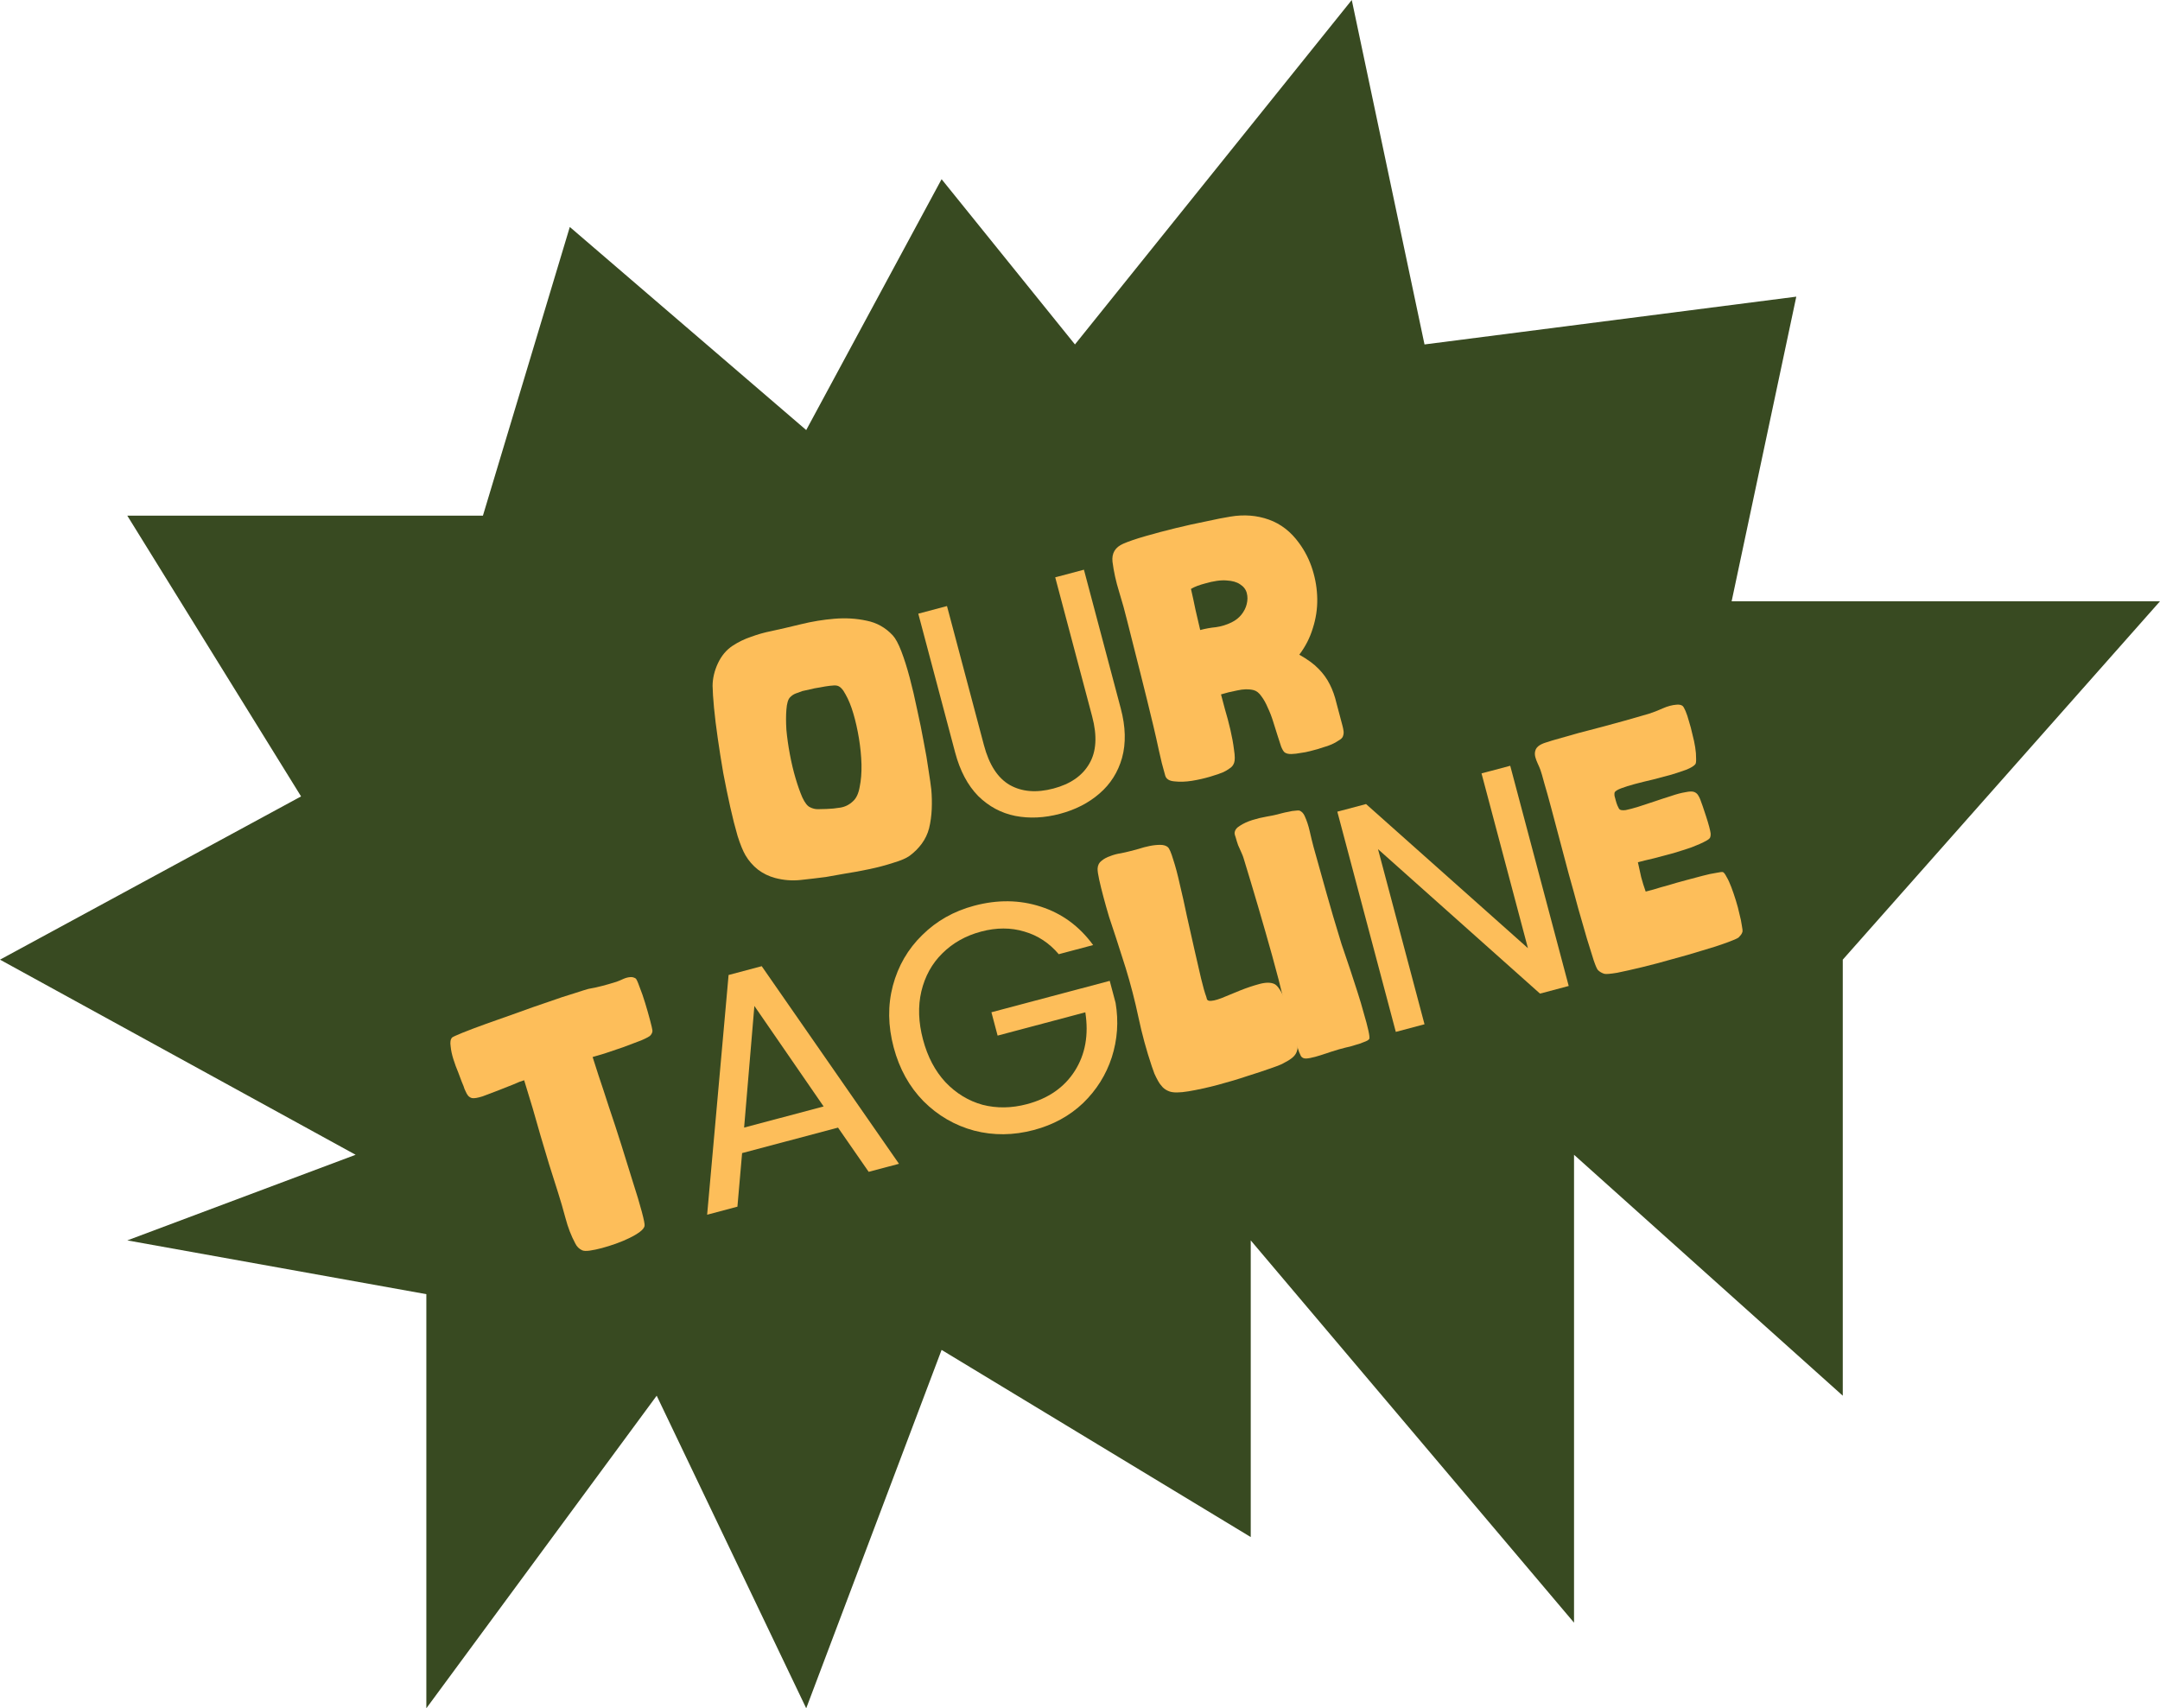
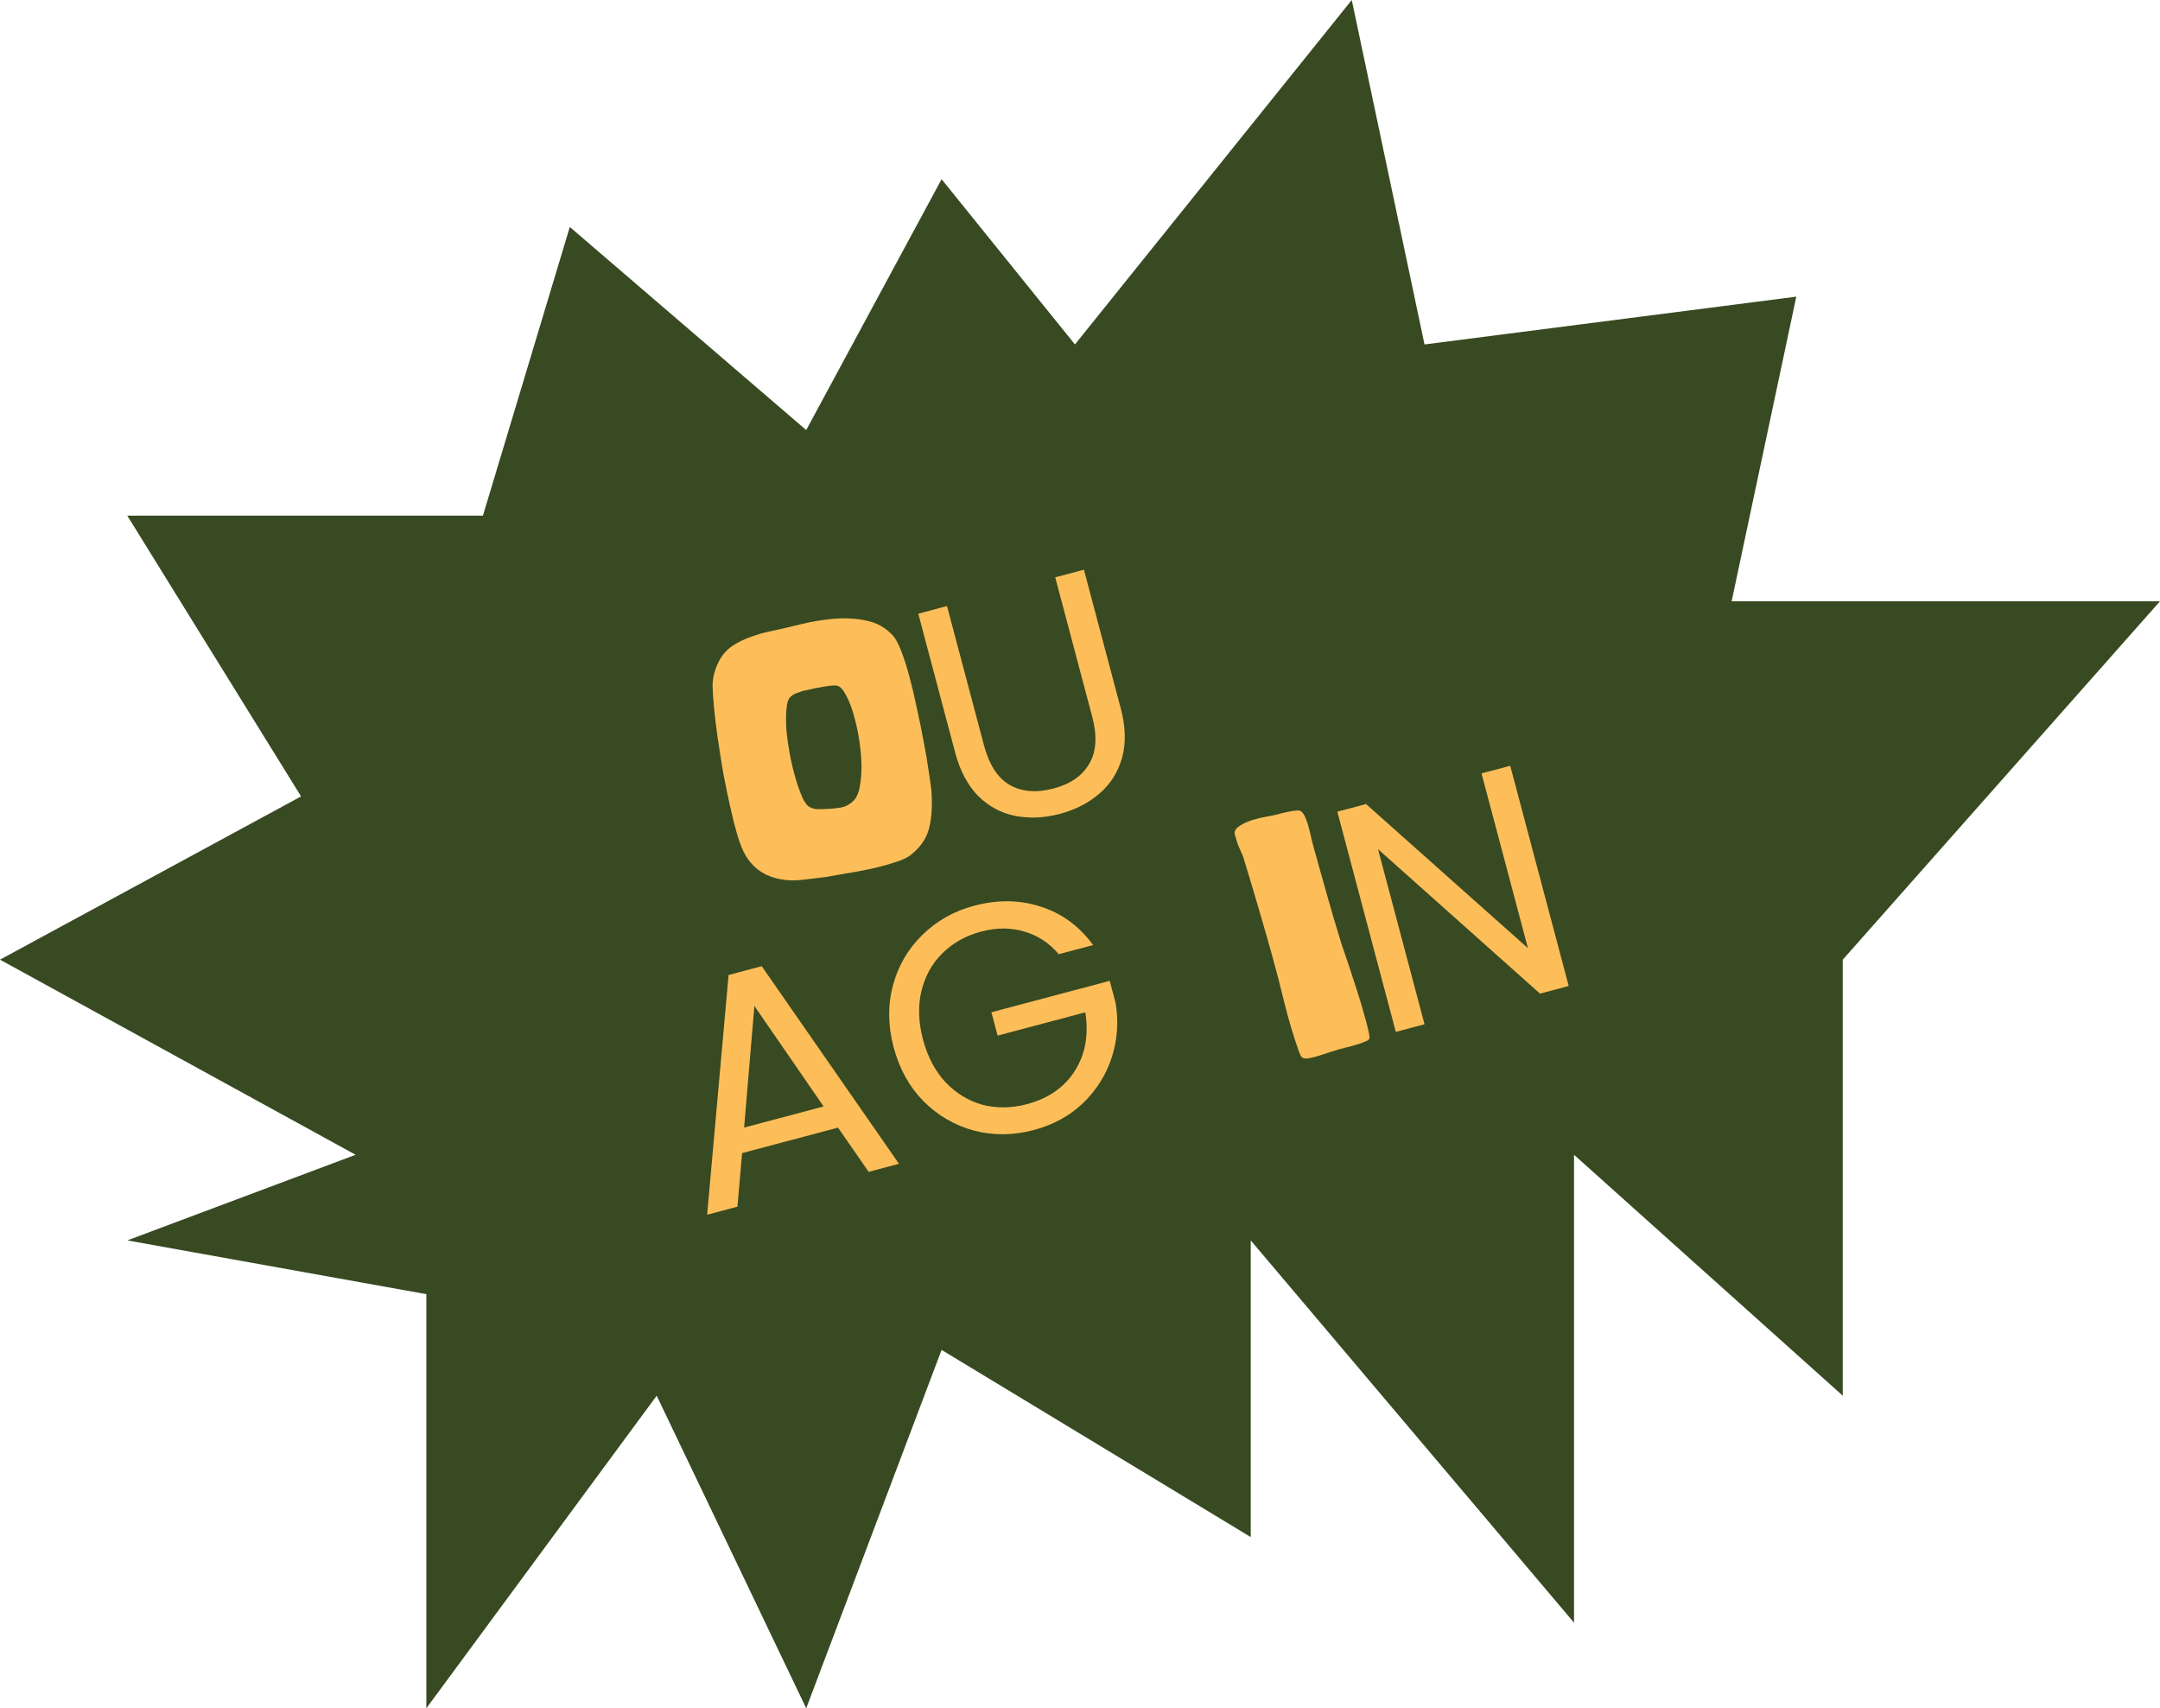
<svg xmlns="http://www.w3.org/2000/svg" width="397" height="314" viewBox="0 0 397 314" fill="none">
  <path d="M23.397 94.785L55.335 146.387L0 176.396L65.362 212.261L23.397 227.998L78.36 237.879V314L120.697 256.543L148.179 314L173.061 248.126L229.881 282.527V227.998L289.301 298.263V212.261L338.694 256.543V176.396L397 110.522H318.268L330.152 54.529L261.819 63.312L248.45 0L197.572 63.312L173.061 32.937L148.179 79.049L104.728 41.72L88.759 94.785H23.397Z" fill="#384A21" />
  <path d="M23.397 94.785L55.335 146.387L0 176.396L65.362 212.261L23.397 227.998L78.36 237.879V314L120.697 256.543L148.179 314L173.061 248.126L229.881 282.527V227.998L289.301 298.263V212.261L338.694 256.543V176.396L397 110.522H318.268L330.152 54.529L261.819 63.312L248.45 0L197.572 63.312L173.061 32.937L148.179 79.049L104.728 41.72L88.759 94.785H23.397Z" />
-   <path d="M302.471 163.881C302.703 163.82 303.206 163.686 303.979 163.481C304.742 163.237 305.626 162.981 306.631 162.715C307.626 162.409 308.684 162.107 309.805 161.81C310.926 161.512 311.97 161.235 312.937 160.978C313.903 160.722 314.725 160.545 315.403 160.448C316.109 160.301 316.531 160.252 316.667 160.298C316.853 160.373 317.075 160.666 317.335 161.176C317.633 161.676 317.924 162.303 318.206 163.056C318.489 163.808 318.768 164.624 319.042 165.503C319.317 166.382 319.538 167.213 319.704 167.997C319.91 168.77 320.056 169.476 320.143 170.115C320.258 170.705 320.298 171.088 320.261 171.263C320.197 171.487 320.102 171.678 319.979 171.835C319.855 171.992 319.711 172.154 319.549 172.321C319.309 172.509 318.567 172.83 317.322 173.285C316.115 173.73 314.647 174.202 312.918 174.703C311.199 175.242 309.353 175.773 307.382 176.297C305.42 176.859 303.565 177.352 301.815 177.775C300.065 178.198 298.541 178.541 297.245 178.802C295.977 179.014 295.187 179.079 294.876 178.997C294.428 178.867 294.036 178.64 293.702 178.315C293.534 178.153 293.273 177.56 292.919 176.536C292.593 175.464 292.176 174.126 291.667 172.523C291.187 170.871 290.656 169.026 290.073 166.987C289.529 164.938 288.95 162.836 288.337 160.681C287.762 158.516 287.197 156.39 286.643 154.302C286.078 152.176 285.565 150.243 285.103 148.503C284.631 146.725 284.211 145.222 283.844 143.995C283.516 142.758 283.276 141.932 283.124 141.517C282.983 141.141 282.817 140.75 282.627 140.346C282.437 139.941 282.29 139.545 282.187 139.159C282.075 138.733 282.074 138.34 282.185 137.98C282.286 137.58 282.567 137.237 283.029 136.949C283.423 136.72 283.891 136.533 284.432 136.39C284.963 136.207 285.441 136.06 285.866 135.947C288.745 135.1 291.601 134.321 294.434 133.61C297.295 132.85 300.165 132.047 303.044 131.2C303.845 130.946 304.689 130.618 305.576 130.217C306.502 129.806 307.371 129.575 308.186 129.524C308.631 129.489 308.982 129.561 309.237 129.742C309.394 129.866 309.583 130.188 309.804 130.709C310.025 131.229 310.233 131.857 310.428 132.591C310.662 133.316 310.872 134.108 311.059 134.969C311.285 135.82 311.457 136.622 311.575 137.377C311.692 138.133 311.746 138.801 311.735 139.384C311.762 139.956 311.714 140.32 311.591 140.477C311.343 140.791 310.809 141.119 309.989 141.461C309.198 141.754 308.266 142.063 307.194 142.389C306.15 142.667 305.029 142.964 303.831 143.282C302.661 143.552 301.554 143.825 300.51 144.102C299.505 144.369 298.645 144.639 297.931 144.911C297.256 145.173 296.866 145.421 296.763 145.656C296.716 145.792 296.71 146.001 296.743 146.282C296.815 146.552 296.892 146.842 296.974 147.152C297.056 147.461 297.157 147.765 297.278 148.064C297.389 148.324 297.479 148.508 297.548 148.613C297.708 148.902 298.126 148.998 298.804 148.901C299.471 148.765 300.245 148.559 301.124 148.285C302.041 148 303.031 147.675 304.093 147.31C305.155 146.945 306.164 146.615 307.12 146.32C308.105 145.976 308.994 145.74 309.788 145.612C310.571 145.445 311.129 145.442 311.461 145.602C311.745 145.734 311.961 145.925 312.11 146.175C312.249 146.386 312.379 146.641 312.5 146.94C312.61 147.201 312.767 147.635 312.97 148.243C313.162 148.813 313.37 149.441 313.594 150.126C313.807 150.773 313.991 151.387 314.145 151.967C314.298 152.546 314.387 152.957 314.41 153.2C314.425 153.568 314.376 153.85 314.262 154.046C314.138 154.203 313.932 154.361 313.643 154.521C312.921 154.919 312.015 155.325 310.925 155.739C309.863 156.104 308.738 156.465 307.55 156.822C306.351 157.14 305.172 157.453 304.012 157.761C302.881 158.02 301.89 158.262 301.039 158.488C301.237 159.387 301.439 160.306 301.647 161.244C301.883 162.134 302.158 163.013 302.471 163.881Z" fill="#FDBE5A" />
  <path d="M288.323 181.233L283.046 182.634L253.275 156.085L261.821 188.27L256.544 189.671L245.796 149.193L251.074 147.792L280.828 174.284L272.298 142.157L277.575 140.756L288.323 181.233Z" fill="#FDBE5A" />
  <path d="M246.089 192.881C245.78 192.963 245.302 193.111 244.655 193.324C244.046 193.527 243.4 193.74 242.714 193.964C242.067 194.177 241.429 194.346 240.8 194.472C240.21 194.587 239.798 194.593 239.563 194.49C239.329 194.386 239.167 194.243 239.077 194.06C238.977 193.839 238.876 193.617 238.776 193.395C237.764 190.519 236.882 187.587 236.13 184.6C235.407 181.564 234.636 178.582 233.817 175.654C232.978 172.648 232.124 169.668 231.257 166.711C230.379 163.716 229.481 160.726 228.565 157.742C228.503 157.51 228.372 157.172 228.172 156.729C227.971 156.285 227.765 155.823 227.555 155.34C227.383 154.848 227.24 154.389 227.127 153.964C226.976 153.549 226.904 153.278 226.912 153.152C226.933 152.609 227.266 152.148 227.91 151.77C228.544 151.353 229.301 151.007 230.18 150.732C231.059 150.458 231.934 150.246 232.805 150.098C233.676 149.949 234.324 149.818 234.749 149.705C234.943 149.654 235.233 149.577 235.619 149.474C236.006 149.372 236.417 149.283 236.853 149.209C237.278 149.096 237.675 149.032 238.043 149.017C238.401 148.963 238.668 148.955 238.843 148.991C239.263 149.169 239.578 149.499 239.789 149.981C240.18 150.83 240.489 151.761 240.718 152.777C240.946 153.792 241.178 154.744 241.414 155.634C242.223 158.523 243.026 161.393 243.824 164.243C244.612 167.055 245.444 169.876 246.32 172.707C246.422 173.093 246.646 173.779 246.99 174.763C247.334 175.748 247.719 176.887 248.146 178.181C248.572 179.475 249.019 180.846 249.486 182.295C249.943 183.705 250.336 185.028 250.665 186.266C251.032 187.492 251.314 188.556 251.512 189.455C251.699 190.316 251.75 190.82 251.664 190.966C251.551 191.162 251.229 191.351 250.698 191.534C250.216 191.744 249.665 191.932 249.047 192.096C248.477 192.289 247.897 192.443 247.307 192.558C246.727 192.712 246.321 192.82 246.089 192.881Z" fill="#FDBE5A" />
-   <path d="M233.181 196.495C232.351 196.798 231.057 197.224 229.299 197.774C227.591 198.352 225.77 198.897 223.837 199.41C221.942 199.913 220.143 200.308 218.44 200.595C216.775 200.872 215.596 200.874 214.903 200.603C214.445 200.435 214.048 200.188 213.714 199.863C213.369 199.5 213.077 199.101 212.838 198.668C212.599 198.235 212.379 197.797 212.178 197.353C212.006 196.861 211.844 196.407 211.693 195.992C210.699 193.028 209.884 190.037 209.248 187.019C208.602 183.963 207.821 180.942 206.904 177.957C206.722 177.426 206.478 176.663 206.172 175.668C205.856 174.635 205.496 173.51 205.09 172.293C204.684 171.077 204.268 169.821 203.842 168.527C203.454 167.223 203.106 165.991 202.798 164.831C202.48 163.633 202.222 162.584 202.025 161.684C201.817 160.746 201.72 160.069 201.733 159.651C201.772 159.02 202.018 158.541 202.469 158.214C202.91 157.849 203.435 157.565 204.043 157.362C204.68 157.11 205.337 156.935 206.015 156.838C206.682 156.702 207.248 156.573 207.712 156.45C208.098 156.347 208.62 156.209 209.278 156.034C209.925 155.821 210.582 155.646 211.249 155.51C211.955 155.364 212.619 155.292 213.24 155.292C213.861 155.293 214.334 155.437 214.658 155.723C214.933 155.981 215.26 156.743 215.637 158.008C216.043 159.225 216.448 160.752 216.854 162.589C217.287 164.378 217.723 166.332 218.161 168.45C218.638 170.558 219.095 172.589 219.531 174.543C219.956 176.458 220.36 178.213 220.742 179.808C221.114 181.365 221.437 182.5 221.709 183.214C221.75 183.369 221.791 183.523 221.832 183.678C221.912 183.822 222.039 183.913 222.214 183.949C222.691 184.029 223.455 183.868 224.507 183.464C225.587 183.012 226.725 182.544 227.921 182.061C229.156 181.568 230.353 181.167 231.513 180.859C232.673 180.551 233.585 180.557 234.249 180.878C234.728 181.123 235.238 181.795 235.778 182.893C236.318 183.991 236.811 185.226 237.258 186.597C237.694 187.93 238.038 189.225 238.289 190.483C238.53 191.702 238.572 192.56 238.414 193.057C238.295 193.544 238.034 193.965 237.632 194.32C237.23 194.675 236.754 194.987 236.205 195.257C235.705 195.556 235.17 195.801 234.6 195.994C234.069 196.176 233.596 196.343 233.181 196.495Z" fill="#FDBE5A" />
  <path d="M194.594 175.39C192.847 173.33 190.74 171.944 188.275 171.233C185.8 170.483 183.151 170.482 180.329 171.232C177.507 171.981 175.13 173.316 173.198 175.236C171.294 177.107 170.009 179.435 169.341 182.22C168.701 184.955 168.803 187.908 169.644 191.078C170.486 194.249 171.863 196.863 173.775 198.921C175.726 200.969 177.997 202.352 180.589 203.072C183.208 203.742 185.929 203.702 188.751 202.953C192.695 201.906 195.629 199.864 197.555 196.829C199.48 193.793 200.122 190.208 199.479 186.074L183.358 190.355L182.218 186.064L203.965 180.29L205.043 184.349C205.616 187.756 205.383 191.087 204.344 194.343C203.295 197.56 201.536 200.365 199.067 202.759C196.588 205.114 193.571 206.764 190.014 207.708C186.264 208.704 182.611 208.742 179.057 207.824C175.492 206.867 172.385 205.063 169.736 202.414C167.127 199.755 165.298 196.454 164.251 192.51C163.204 188.567 163.154 184.793 164.101 181.19C165.076 177.537 166.879 174.43 169.51 171.87C172.131 169.27 175.316 167.472 179.066 166.477C183.358 165.337 187.429 165.394 191.279 166.648C195.169 167.892 198.381 170.246 200.915 173.712L194.594 175.39Z" fill="#FDBE5A" />
  <path d="M154.026 207.269L136.397 211.949L135.536 221.8L129.969 223.278L133.912 179.211L140.001 177.594L165.228 213.917L159.66 215.395L154.026 207.269ZM151.379 203.378L138.652 184.905L136.766 207.258L151.379 203.378Z" fill="#FDBE5A" />
-   <path d="M108.922 194.289C109.104 194.82 109.465 195.945 110.004 197.664C110.572 199.334 111.211 201.275 111.923 203.487C112.673 205.688 113.439 208.03 114.222 210.512C114.995 212.955 115.703 215.23 116.345 217.336C117.025 219.431 117.566 221.233 117.966 222.741C118.356 224.21 118.524 225.076 118.469 225.338C118.397 225.689 118.102 226.057 117.583 226.443C117.065 226.829 116.42 227.207 115.649 227.577C114.917 227.937 114.098 228.279 113.19 228.602C112.283 228.926 111.423 229.196 110.612 229.411C109.8 229.627 109.055 229.783 108.377 229.88C107.738 229.967 107.277 229.945 106.993 229.813C106.427 229.55 106.004 229.124 105.723 228.536C104.985 227.16 104.39 225.621 103.939 223.92C103.487 222.219 103.022 220.625 102.545 219.137C101.428 215.709 100.374 212.285 99.383 208.865C98.43 205.434 97.415 202 96.337 198.561C95.873 198.685 95.197 198.947 94.311 199.348C93.413 199.71 92.459 200.088 91.445 200.481C90.471 200.864 89.55 201.212 88.681 201.525C87.802 201.8 87.168 201.906 86.779 201.844C86.516 201.79 86.272 201.648 86.045 201.418C85.857 201.178 85.703 200.909 85.582 200.61C85.412 200.282 85.287 199.964 85.204 199.655C85.073 199.317 84.958 199.037 84.858 198.816C84.716 198.439 84.504 197.875 84.222 197.122C83.89 196.341 83.592 195.53 83.328 194.69C83.063 193.85 82.897 193.066 82.828 192.34C82.71 191.585 82.794 191.045 83.081 190.721C83.176 190.613 83.802 190.322 84.96 189.849C86.156 189.366 87.623 188.811 89.36 188.184C91.097 187.557 92.97 186.895 94.978 186.196C97.014 185.448 98.945 184.77 100.77 184.162C102.584 183.514 104.163 182.992 105.506 182.594C106.877 182.147 107.756 181.872 108.143 181.769C109.014 181.621 109.875 181.434 110.725 181.208C111.614 180.972 112.479 180.721 113.319 180.457C113.734 180.305 114.144 180.134 114.549 179.944C114.992 179.744 115.418 179.631 115.825 179.606C116.144 179.562 116.475 179.64 116.818 179.838C116.965 179.924 117.205 180.439 117.539 181.385C117.901 182.282 118.251 183.286 118.587 184.397C118.913 185.469 119.209 186.508 119.476 187.513C119.743 188.518 119.888 189.142 119.911 189.384C119.944 189.665 119.837 189.963 119.589 190.277C119.437 190.483 118.86 190.802 117.857 191.233C116.844 191.627 115.734 192.045 114.528 192.49C113.35 192.885 112.211 193.271 111.11 193.646C109.999 193.982 109.27 194.196 108.922 194.289Z" fill="#FDBE5A" />
-   <path d="M238.806 120.341C240.312 121.183 241.494 122.048 242.351 122.938C243.198 123.789 243.886 124.745 244.416 125.804C244.935 126.825 245.345 127.979 245.645 129.265C245.974 130.502 246.343 131.894 246.754 133.44C246.836 133.749 246.899 134.064 246.942 134.383C246.986 134.703 246.947 135.024 246.825 135.346C246.732 135.619 246.469 135.875 246.036 136.114C245.652 136.381 245.218 136.621 244.736 136.831C244.254 137.042 243.762 137.214 243.259 137.348C242.806 137.51 242.444 137.626 242.173 137.698C241.825 137.791 241.361 137.914 240.781 138.068C240.24 138.211 239.669 138.322 239.069 138.398C238.479 138.514 237.917 138.58 237.383 138.597C236.85 138.615 236.431 138.519 236.128 138.31C235.922 138.158 235.703 137.802 235.472 137.243C235.269 136.634 235.04 135.929 234.786 135.128C234.532 134.326 234.267 133.486 233.993 132.607C233.708 131.689 233.38 130.845 233.01 130.074C232.668 129.255 232.274 128.552 231.829 127.967C231.423 127.371 230.952 127 230.416 126.852C229.53 126.632 228.521 126.652 227.39 126.911C226.287 127.121 225.296 127.363 224.417 127.638C224.571 128.218 224.812 129.126 225.14 130.364C225.497 131.552 225.831 132.808 226.141 134.133C226.441 135.419 226.663 136.643 226.806 137.805C226.988 138.957 226.994 139.763 226.826 140.221C226.659 140.679 226.377 141.023 225.983 141.252C225.637 141.509 225.262 141.733 224.857 141.923C224.414 142.124 223.637 142.392 222.526 142.729C221.415 143.065 220.264 143.329 219.074 143.521C217.922 143.703 216.855 143.738 215.873 143.626C214.902 143.553 214.329 143.187 214.155 142.53C213.716 141.033 213.335 139.52 213.012 137.992C212.678 136.425 212.331 134.882 211.969 133.364C211.205 130.173 210.421 126.988 209.618 123.807C208.815 120.627 208.007 117.427 207.194 114.208C206.76 112.419 206.258 110.608 205.688 108.772C205.108 106.899 204.703 105.061 204.473 103.26C204.304 101.69 204.963 100.584 206.447 99.942C207.412 99.52 208.758 99.059 210.488 98.559C212.256 98.048 214.112 97.555 216.055 97.081C217.998 96.606 219.874 96.191 221.684 95.834C223.521 95.429 225.016 95.136 226.168 94.954C228.665 94.539 231.011 94.724 233.205 95.507C235.4 96.29 237.25 97.723 238.755 99.806C239.853 101.294 240.682 102.937 241.242 104.733C241.792 106.491 242.08 108.277 242.106 110.091C242.132 111.905 241.863 113.694 241.296 115.458C240.769 117.213 239.939 118.84 238.806 120.341ZM220.592 115.803C221.558 115.547 222.526 115.373 223.495 115.281C224.492 115.14 225.448 114.845 226.363 114.395C227.096 114.035 227.695 113.565 228.162 112.986C228.658 112.358 228.983 111.713 229.138 111.051C229.322 110.34 229.326 109.656 229.152 108.999C228.977 108.341 228.567 107.809 227.921 107.401C227.313 106.983 226.485 106.748 225.436 106.695C224.377 106.604 223.041 106.793 221.428 107.263C221.003 107.376 220.563 107.513 220.109 107.675C219.694 107.826 219.29 108.017 218.895 108.246C219.185 109.493 219.461 110.765 219.722 112.061C220.012 113.309 220.302 114.556 220.592 115.803Z" fill="#FDBE5A" />
  <path d="M174.054 111.398L180.845 136.972C181.799 140.568 183.377 143.004 185.579 144.282C187.819 145.55 190.505 145.768 193.637 144.936C196.73 144.115 198.915 142.604 200.193 140.402C201.509 138.19 201.69 135.286 200.735 131.691L193.945 106.117L199.222 104.716L205.997 130.232C206.89 133.595 206.968 136.616 206.231 139.295C205.483 141.936 204.099 144.124 202.077 145.861C200.093 147.588 197.671 148.831 194.811 149.591C191.95 150.35 189.211 150.478 186.593 149.972C184.015 149.457 181.746 148.238 179.787 146.316C177.857 144.346 176.445 141.679 175.552 138.315L168.777 112.799L174.054 111.398Z" fill="#FDBE5A" />
  <path d="M167.198 157.295C166.574 157.75 165.572 158.182 164.19 158.59C162.857 159.027 161.408 159.412 159.841 159.745C158.274 160.078 156.755 160.357 155.283 160.583C153.822 160.846 152.656 161.053 151.785 161.201C150.264 161.398 148.719 161.58 147.15 161.749C145.581 161.917 144.017 161.794 142.458 161.38C141.299 161.067 140.254 160.559 139.322 159.854C138.379 159.111 137.605 158.22 136.998 157.181C136.54 156.392 136.062 155.215 135.564 153.651C135.104 152.076 134.657 150.312 134.221 148.358C133.774 146.366 133.346 144.286 132.936 142.119C132.555 139.903 132.218 137.778 131.927 135.745C131.625 133.673 131.394 131.789 131.233 130.093C131.073 128.398 130.985 127.055 130.971 126.066C130.98 124.698 131.3 123.33 131.93 121.962C132.589 120.546 133.499 119.455 134.662 118.691C135.719 117.997 136.856 117.447 138.073 117.041C139.279 116.596 140.492 116.254 141.711 116.013C143.355 115.659 145.188 115.235 147.208 114.74C149.268 114.234 151.31 113.899 153.335 113.734C155.399 113.558 157.375 113.675 159.264 114.084C161.142 114.454 162.746 115.353 164.077 116.779C164.599 117.344 165.127 118.321 165.662 119.71C166.196 121.1 166.71 122.722 167.203 124.578C167.685 126.395 168.14 128.343 168.568 130.423C169.025 132.454 169.427 134.437 169.776 136.373C170.152 138.259 170.449 140.001 170.667 141.599C170.912 143.148 171.08 144.324 171.169 145.128C171.274 146.301 171.301 147.494 171.25 148.707C171.2 149.921 171.038 151.102 170.763 152.251C170.497 153.274 170.045 154.221 169.408 155.094C168.799 155.918 168.062 156.651 167.198 157.295ZM151.879 148.698C152.742 148.676 153.61 148.59 154.481 148.442C155.352 148.293 156.117 147.904 156.778 147.273C157.381 146.741 157.79 145.866 158.006 144.65C158.259 143.424 158.37 142.05 158.339 140.527C158.296 138.965 158.142 137.372 157.876 135.745C157.6 134.081 157.257 132.557 156.849 131.176C156.431 129.756 155.953 128.579 155.415 127.646C154.906 126.663 154.369 126.123 153.805 126.025C153.542 125.97 153.111 125.981 152.51 126.058C151.949 126.124 151.334 126.225 150.666 126.361C150.027 126.448 149.418 126.569 148.838 126.723C148.248 126.838 147.798 126.937 147.489 127.019C147.074 127.17 146.659 127.322 146.244 127.473C145.867 127.615 145.517 127.853 145.192 128.187C144.838 128.571 144.621 129.311 144.54 130.409C144.449 131.468 144.447 132.71 144.536 134.135C144.663 135.55 144.874 137.045 145.169 138.623C145.464 140.2 145.815 141.679 146.223 143.061C146.621 144.404 147.036 145.576 147.468 146.579C147.938 147.572 148.408 148.171 148.877 148.378C149.355 148.623 149.842 148.742 150.337 148.735C150.87 148.718 151.385 148.705 151.879 148.698Z" fill="#FDBE5A" />
</svg>